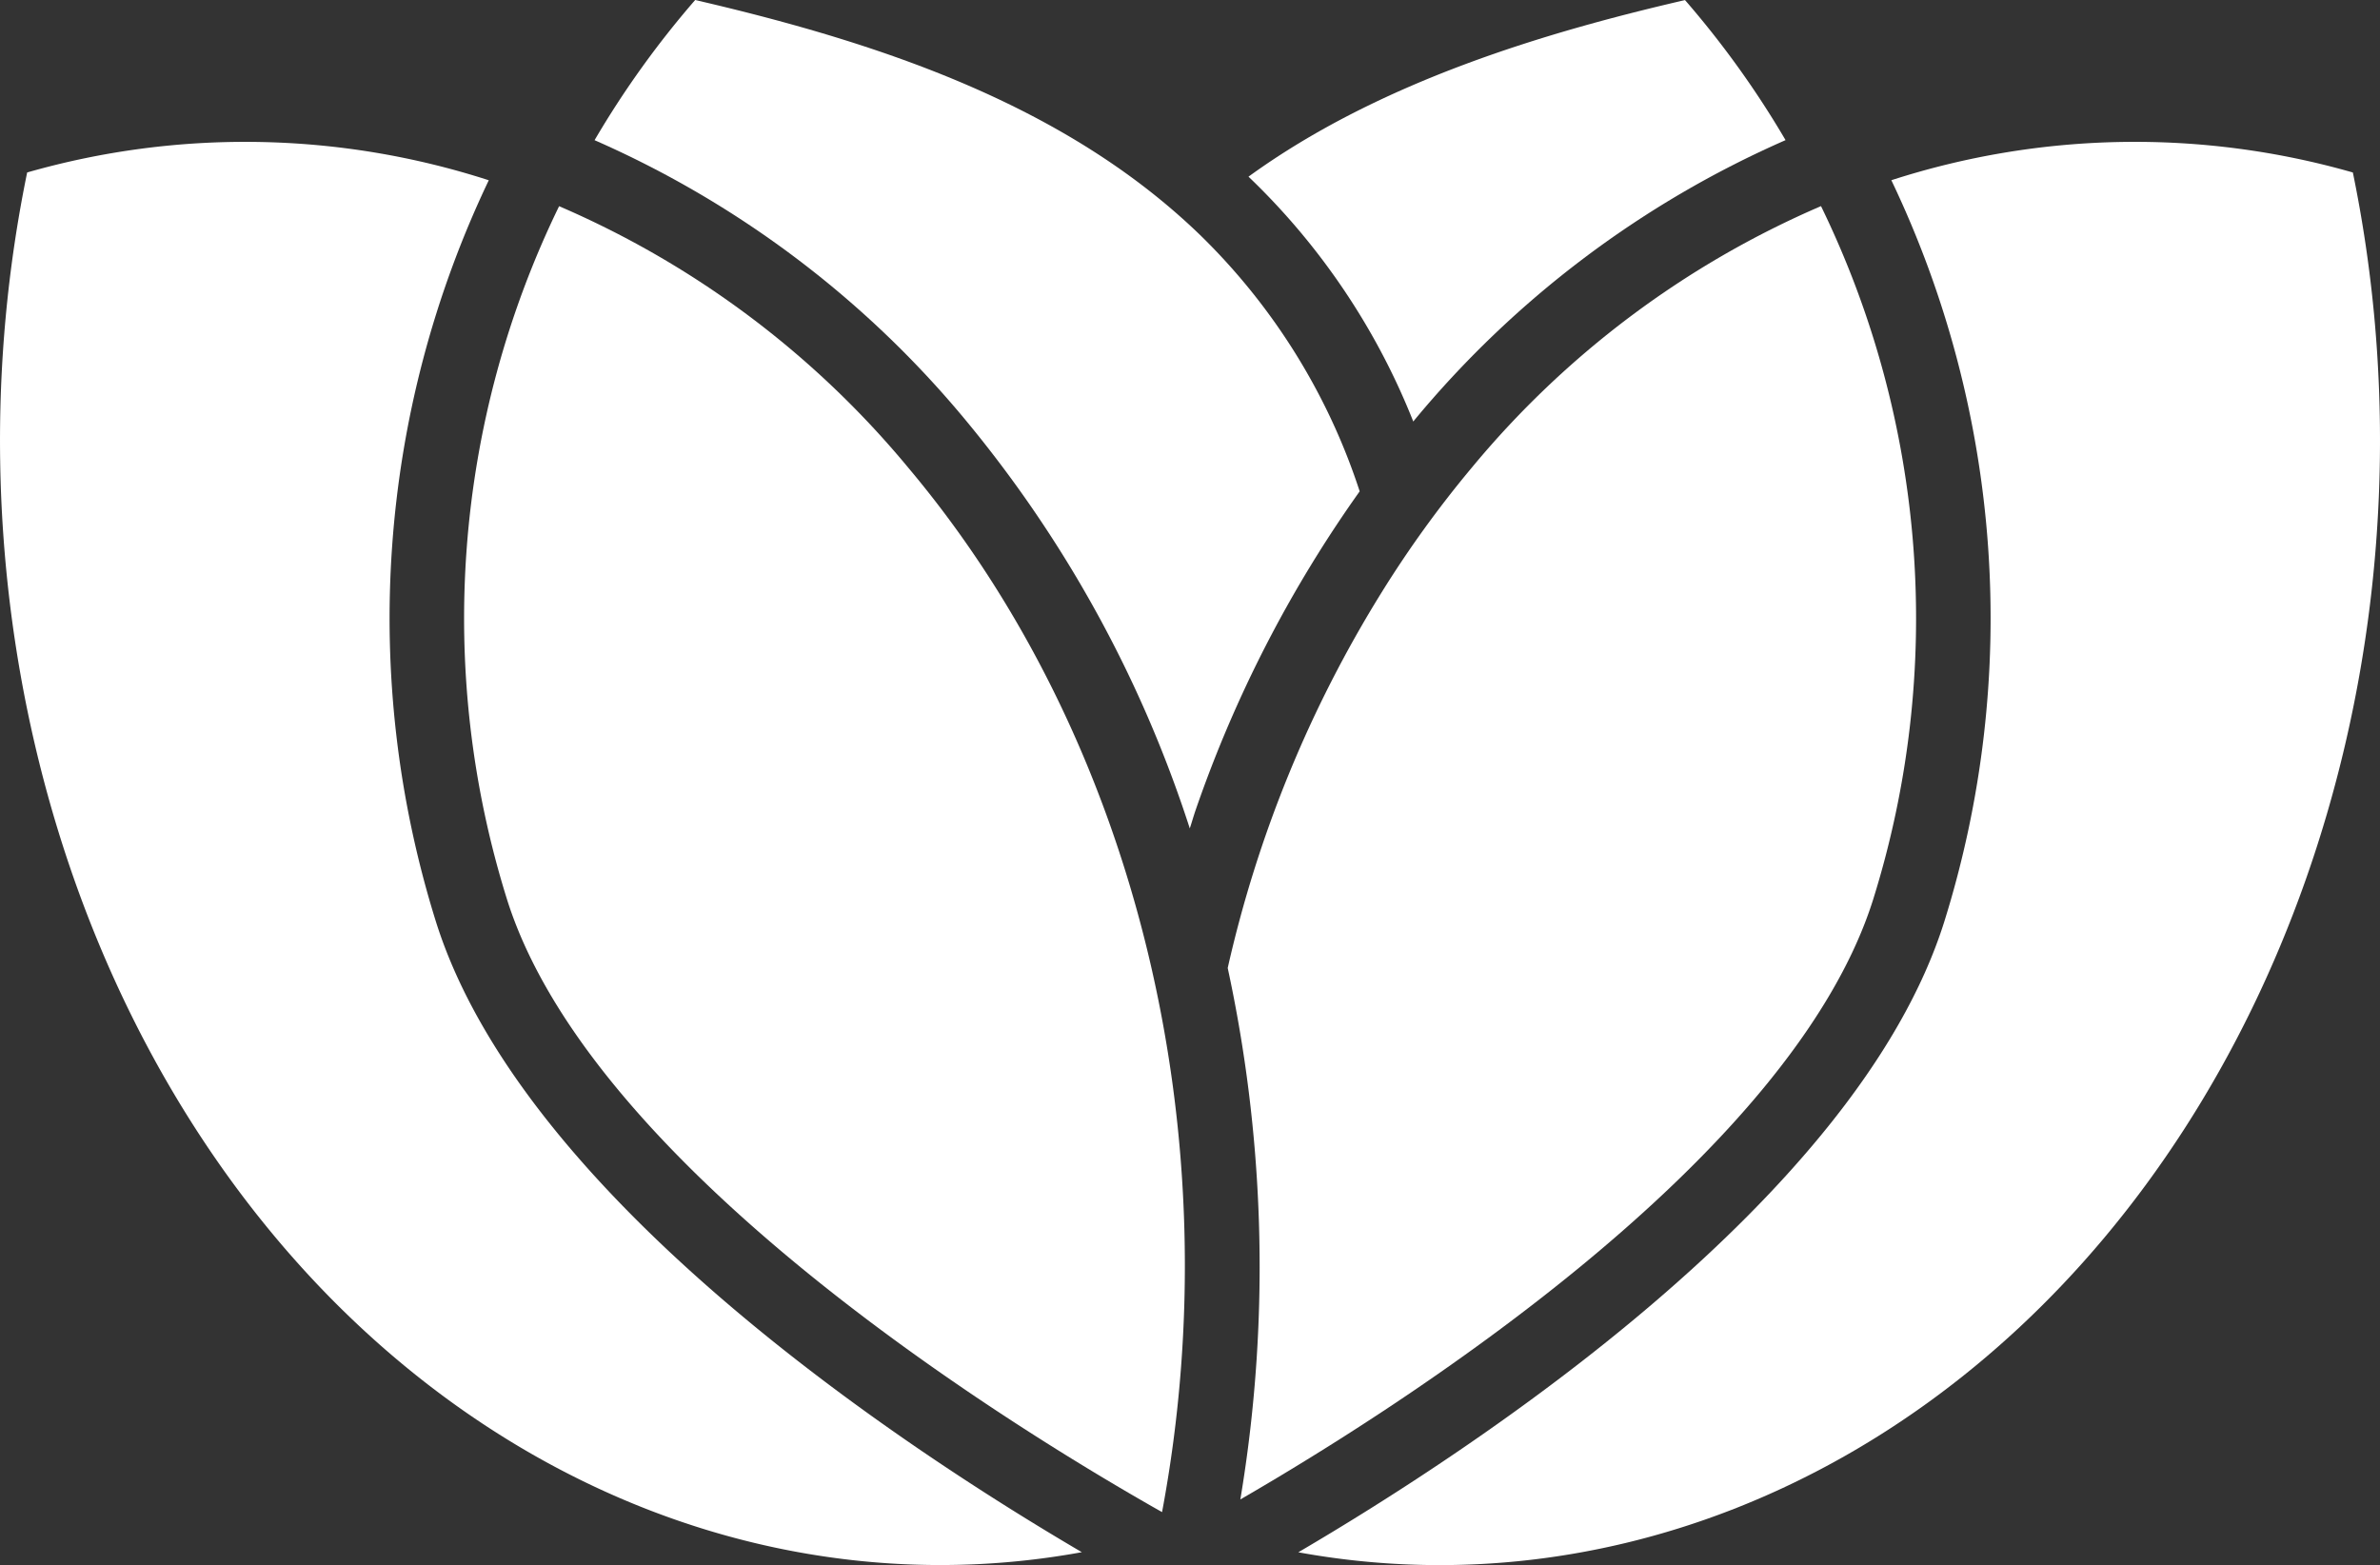
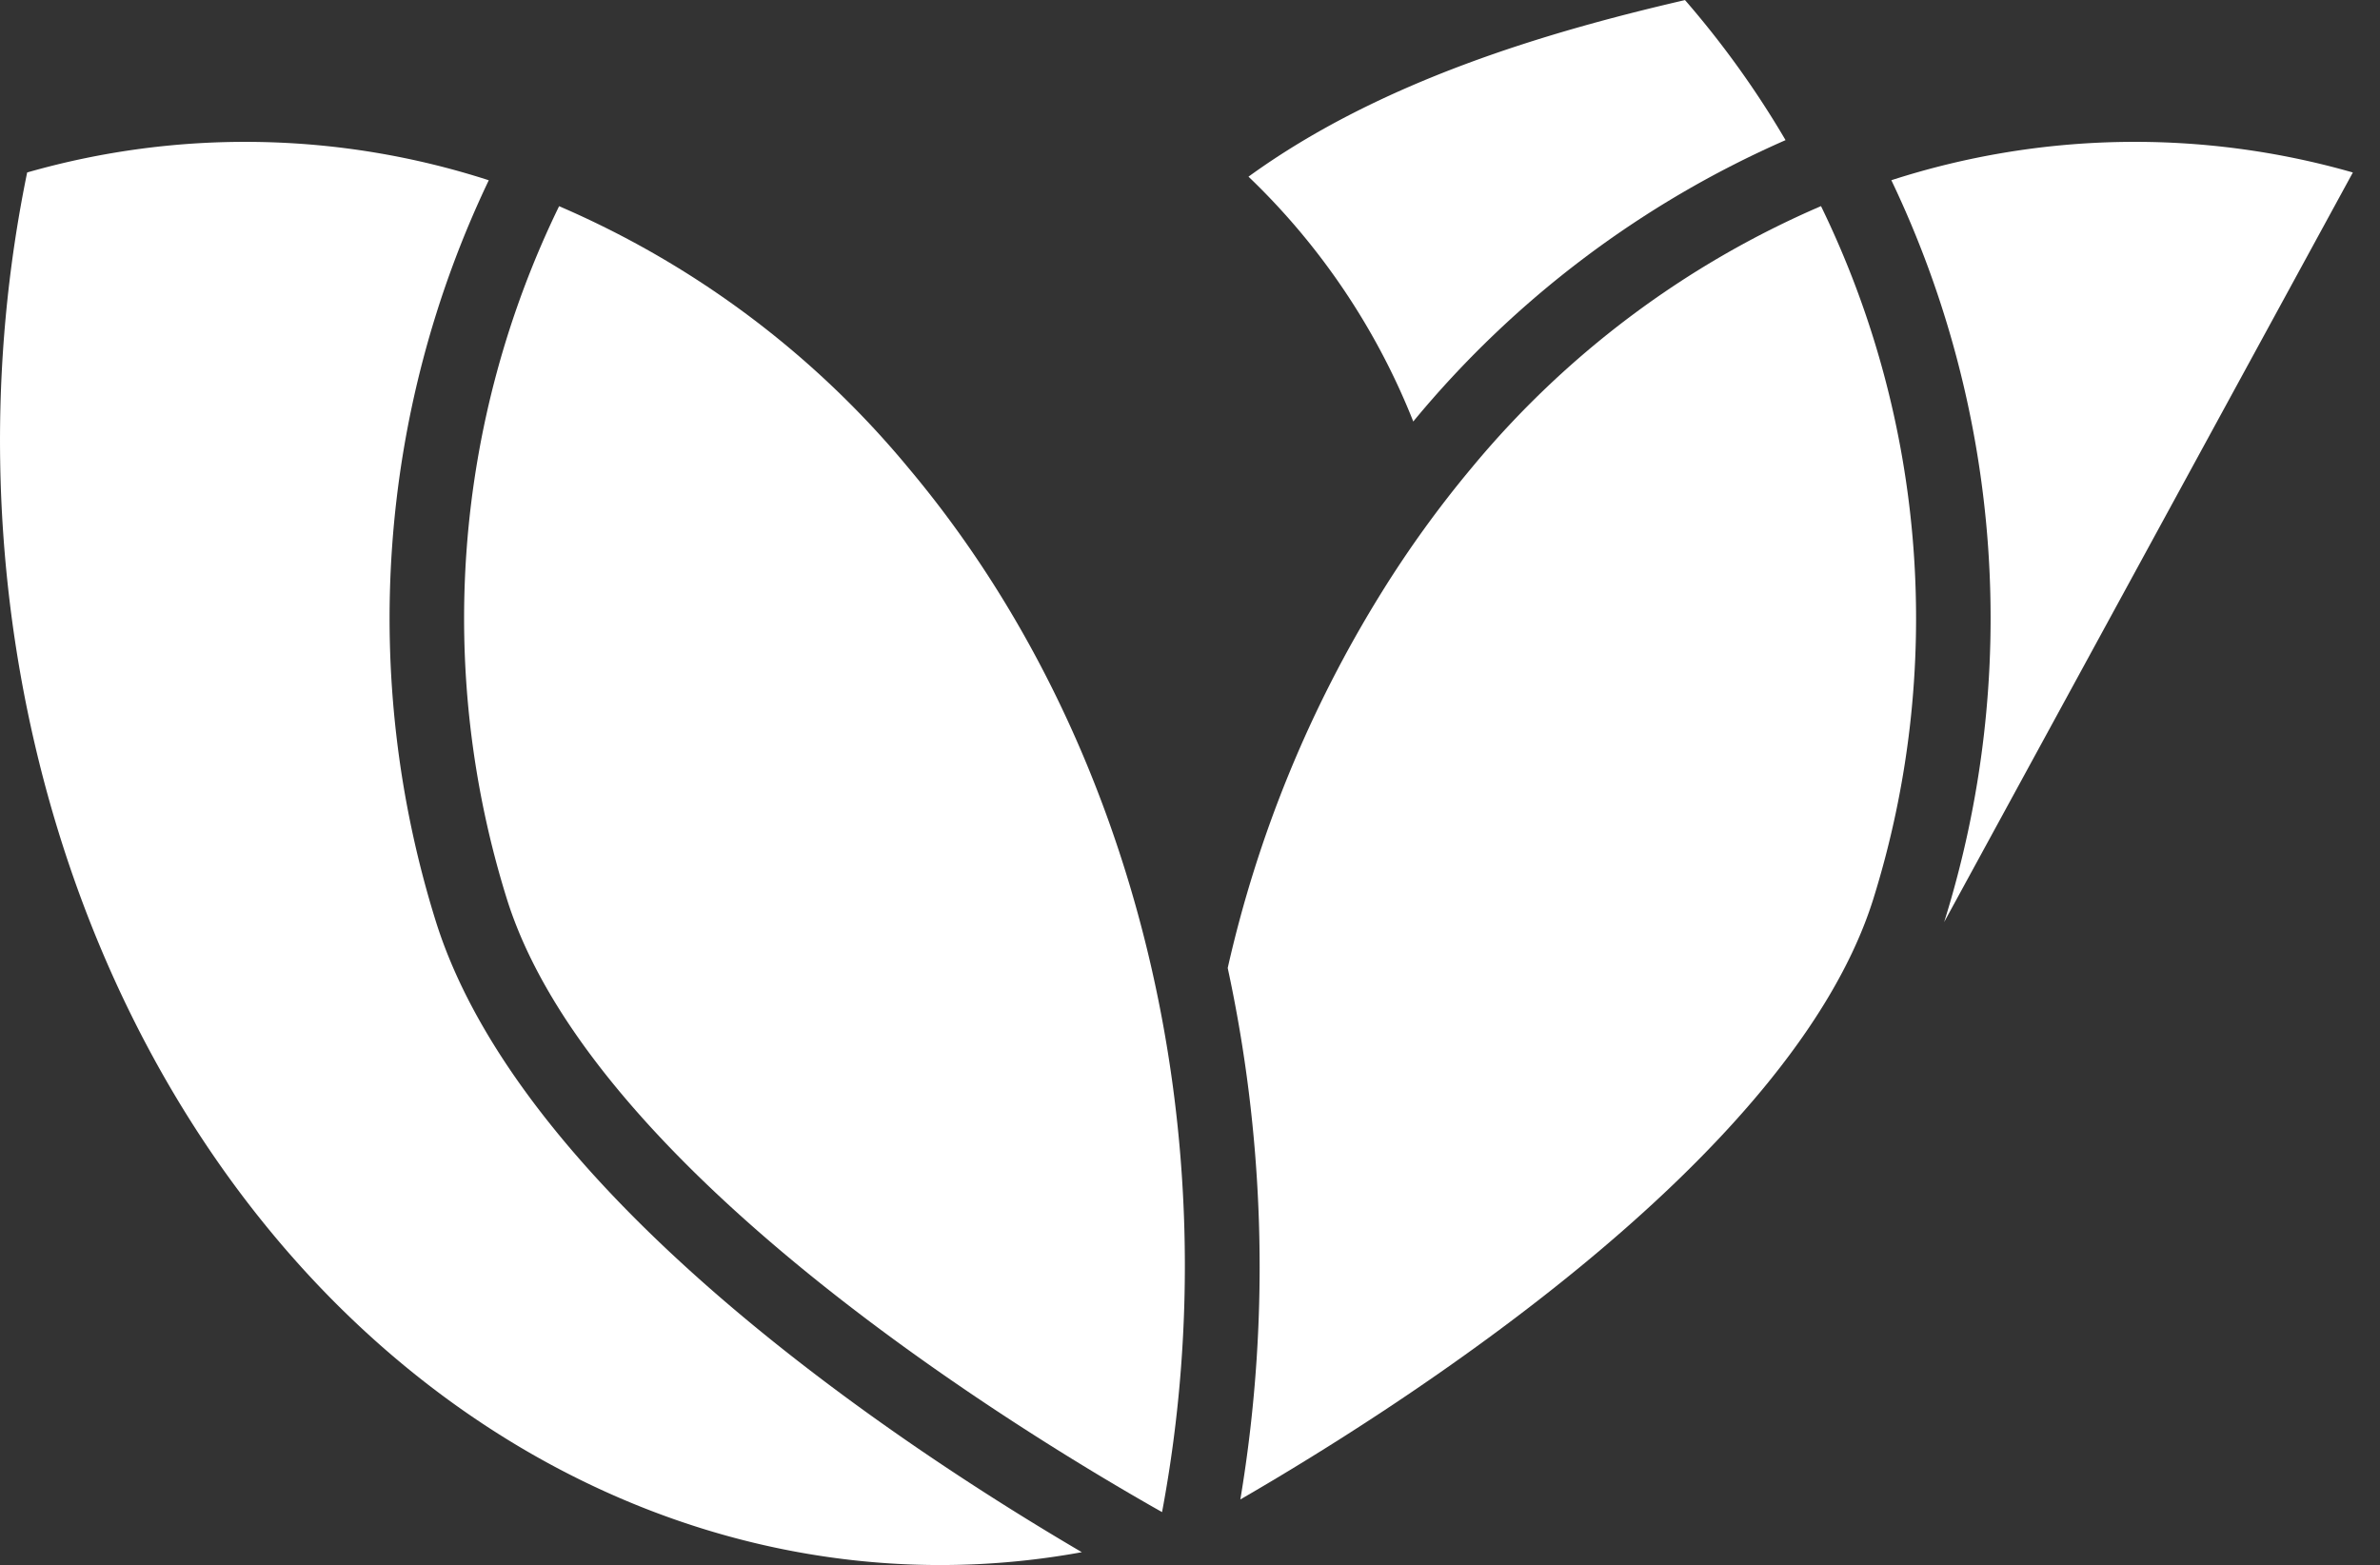
<svg xmlns="http://www.w3.org/2000/svg" viewBox="0 0 107.757 70.866">
  <rect x="0" y="0" width="107.757" height="70.866" fill="#333333" stroke="none" />
  <g id="white-rgb">
    <g id="logoMark">
-       <path id="logoMark_PathItem_" data-name="logoMark &lt;PathItem&gt;" d="M106.528,7.81a35.833,35.833,0,0,0-20.895.35,46.024,46.024,0,0,1,2.391,33.589C84.088,54.23,66.829,65.568,58.783,70.285,72.01,72.702,85.64,67.501,95.225,56.101,105.796,43.53,110.087,25.109,106.528,7.81Z" style="fill: #fff" />
+       <path id="logoMark_PathItem_" data-name="logoMark &lt;PathItem&gt;" d="M106.528,7.81a35.833,35.833,0,0,0-20.895.35,46.024,46.024,0,0,1,2.391,33.589Z" style="fill: #fff" />
      <path id="logoMark_PathItem_2" data-name="logoMark &lt;PathItem&gt;" d="M19.742,41.747A46.026,46.026,0,0,1,22.13,8.162a35.844,35.844,0,0,0-20.9-.353c-3.559,17.3.732,35.72,11.303,48.291,9.586,11.401,23.219,16.6,36.448,14.181C40.933,65.564,23.677,54.228,19.742,41.747Z" style="fill: #fff" />
      <path id="logoMark_PathItem_3" data-name="logoMark &lt;PathItem&gt;" d="M64.043,19.017a45.584,45.584,0,0,1,16.8-12.672A42.356,42.356,0,0,0,76.29.003c-6.244,1.445-13.804,3.67-19.763,7.996a31.318,31.318,0,0,1,7.461,11.087C64.008,19.063,64.025,19.039,64.043,19.017Z" style="fill: #fff" />
      <path id="logoMark_PathItem_4" data-name="logoMark &lt;PathItem&gt;" d="M84.807,40.734a42.638,42.638,0,0,0-2.359-31.401A42.137,42.137,0,0,0,66.625,21.188a49.615,49.615,0,0,0-4.08,5.65A55.3,55.3,0,0,0,55.586,43.83a64.085,64.085,0,0,1,1.408,11.351,63.891,63.891,0,0,1-.836,12.712C63.353,63.732,81.105,52.473,84.807,40.734Z" style="fill: #fff" />
      <path id="logoMark_PathItem_5" data-name="logoMark &lt;PathItem&gt;" d="M25.314,9.336a42.64,42.64,0,0,0-2.356,31.396c3.888,12.33,23.281,24.133,29.655,27.734,3.192-17.003-1.116-34.952-11.482-47.279A42.139,42.139,0,0,0,25.314,9.336Z" style="fill: #fff" />
-       <path id="logoMark_PathItem_6" data-name="logoMark &lt;PathItem&gt;" d="M54.33,10.635C48.281,4.79,39.985,1.972,31.475,0A42.37,42.37,0,0,0,26.92,6.347a45.59,45.59,0,0,1,16.794,12.67A55.861,55.861,0,0,1,53.869,37.51c.093-.281.173-.568.27-.847a56.833,56.833,0,0,1,7.422-14.416A28.562,28.562,0,0,0,54.33,10.635Z" style="fill: #fff" />
    </g>
  </g>
</svg>